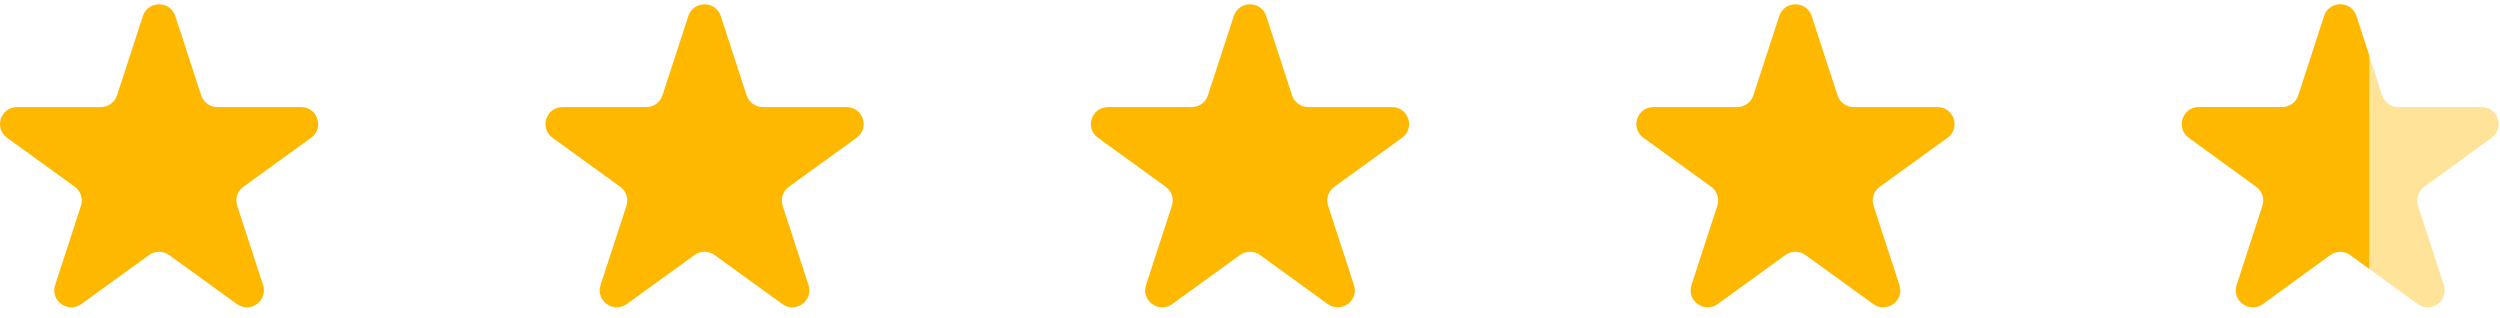
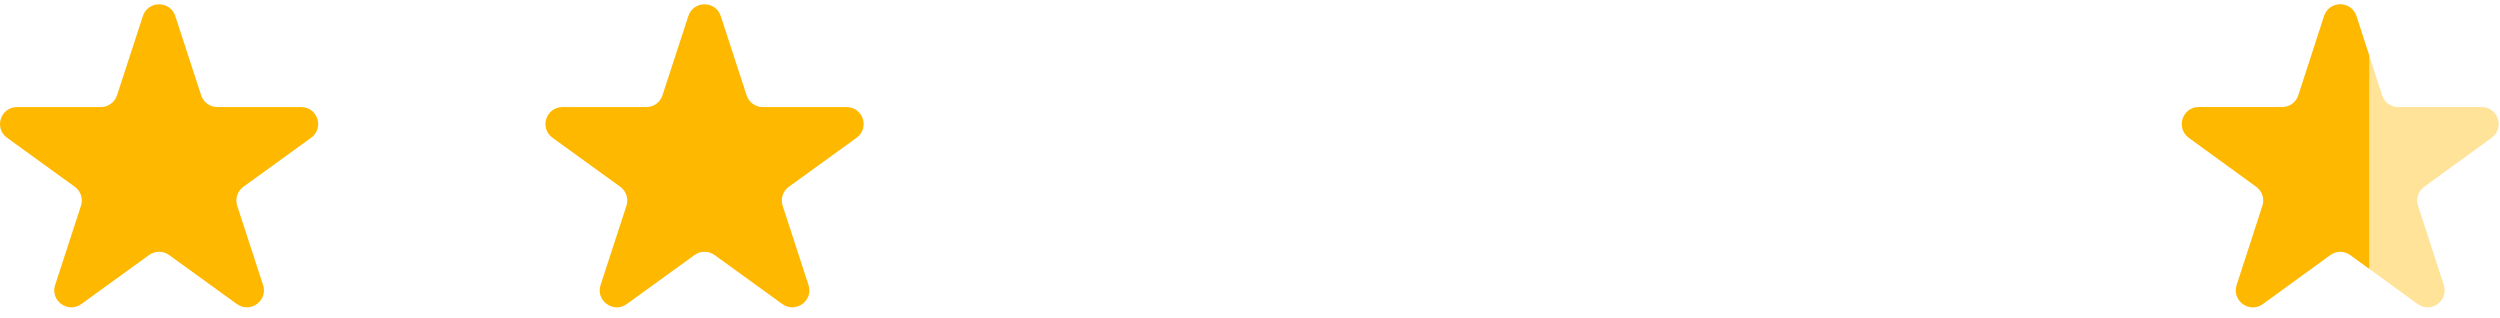
<svg xmlns="http://www.w3.org/2000/svg" width="165" height="21" viewBox="0 0 165 21" fill="none">
  <path d="M9.43 1.059C9.767 0.027 11.233 0.027 11.569 1.059L13.277 6.293C13.428 6.755 13.86 7.067 14.347 7.067H19.873C20.963 7.067 21.416 8.455 20.534 9.093L16.063 12.328C15.669 12.613 15.504 13.118 15.655 13.58L17.363 18.814C17.699 19.846 16.513 20.704 15.632 20.066L11.161 16.831C10.767 16.546 10.233 16.546 9.839 16.831L5.368 20.066C4.487 20.704 3.301 19.846 3.637 18.814L5.345 13.58C5.496 13.118 5.331 12.613 4.937 12.328L0.466 9.093C-0.416 8.455 0.037 7.067 1.127 7.067H6.653C7.14 7.067 7.572 6.755 7.723 6.293L9.43 1.059Z" fill="#FFB800" />
  <path d="M45.431 1.059C45.767 0.027 47.233 0.027 47.569 1.059L49.277 6.293C49.428 6.755 49.86 7.067 50.347 7.067H55.873C56.963 7.067 57.416 8.455 56.534 9.093L52.063 12.328C51.669 12.613 51.504 13.118 51.655 13.58L53.362 18.814C53.699 19.846 52.513 20.704 51.632 20.066L47.161 16.831C46.767 16.546 46.233 16.546 45.839 16.831L41.368 20.066C40.487 20.704 39.301 19.846 39.638 18.814L41.345 13.58C41.496 13.118 41.331 12.613 40.937 12.328L36.466 9.093C35.584 8.455 36.037 7.067 37.127 7.067H42.653C43.14 7.067 43.572 6.755 43.723 6.293L45.431 1.059Z" fill="#FFB800" />
-   <path d="M81.43 1.059C81.767 0.027 83.233 0.027 83.57 1.059L85.277 6.293C85.428 6.755 85.86 7.067 86.347 7.067H91.873C92.963 7.067 93.416 8.455 92.534 9.093L88.063 12.328C87.669 12.613 87.504 13.118 87.655 13.58L89.362 18.814C89.699 19.846 88.513 20.704 87.632 20.066L83.161 16.831C82.767 16.546 82.233 16.546 81.839 16.831L77.368 20.066C76.487 20.704 75.301 19.846 75.638 18.814L77.345 13.58C77.496 13.118 77.331 12.613 76.937 12.328L72.466 9.093C71.584 8.455 72.037 7.067 73.127 7.067H78.653C79.14 7.067 79.572 6.755 79.723 6.293L81.43 1.059Z" fill="#FFB800" />
-   <path d="M117.43 1.059C117.767 0.027 119.233 0.027 119.57 1.059L121.277 6.293C121.428 6.755 121.86 7.067 122.347 7.067H127.873C128.963 7.067 129.416 8.455 128.534 9.093L124.063 12.328C123.669 12.613 123.504 13.118 123.655 13.58L125.363 18.814C125.699 19.846 124.513 20.704 123.632 20.066L119.161 16.831C118.767 16.546 118.233 16.546 117.839 16.831L113.368 20.066C112.487 20.704 111.301 19.846 111.637 18.814L113.345 13.58C113.496 13.118 113.331 12.613 112.937 12.328L108.466 9.093C107.584 8.455 108.037 7.067 109.127 7.067H114.653C115.14 7.067 115.572 6.755 115.723 6.293L117.43 1.059Z" fill="#FFB800" />
  <g opacity="0.4">
    <path fill-rule="evenodd" clip-rule="evenodd" d="M155.522 1.059C155.186 0.027 153.727 0.027 153.391 1.059L151.691 6.293C151.541 6.755 151.111 7.067 150.626 7.067H145.122C144.037 7.067 143.586 8.455 144.464 9.093L148.916 12.328C149.309 12.613 149.473 13.118 149.323 13.58L147.622 18.814C147.287 19.846 148.468 20.704 149.346 20.066L153.798 16.831C154.191 16.546 154.722 16.546 155.115 16.831L156.372 17.745V3.676L155.522 1.059Z" fill="#FFB800" />
    <path d="M163.791 7.067H158.287C157.802 7.067 157.372 6.755 157.222 6.293L156.372 3.676V17.745L159.567 20.066C160.445 20.704 161.626 19.846 161.291 18.814L159.59 13.58C159.44 13.118 159.604 12.613 159.997 12.328L164.449 9.093C165.327 8.455 164.876 7.067 163.791 7.067Z" fill="#FFB800" />
  </g>
  <path fill-rule="evenodd" clip-rule="evenodd" d="M155.522 1.059C155.186 0.027 153.727 0.027 153.391 1.059L151.691 6.293C151.541 6.755 151.111 7.067 150.626 7.067H145.122C144.037 7.067 143.586 8.455 144.464 9.093L148.916 12.328C149.309 12.613 149.473 13.118 149.323 13.58L147.622 18.814C147.287 19.846 148.468 20.704 149.346 20.066L153.798 16.831C154.191 16.546 154.722 16.546 155.115 16.831L156.372 17.745V3.676L155.522 1.059Z" fill="#FFB800" />
</svg>